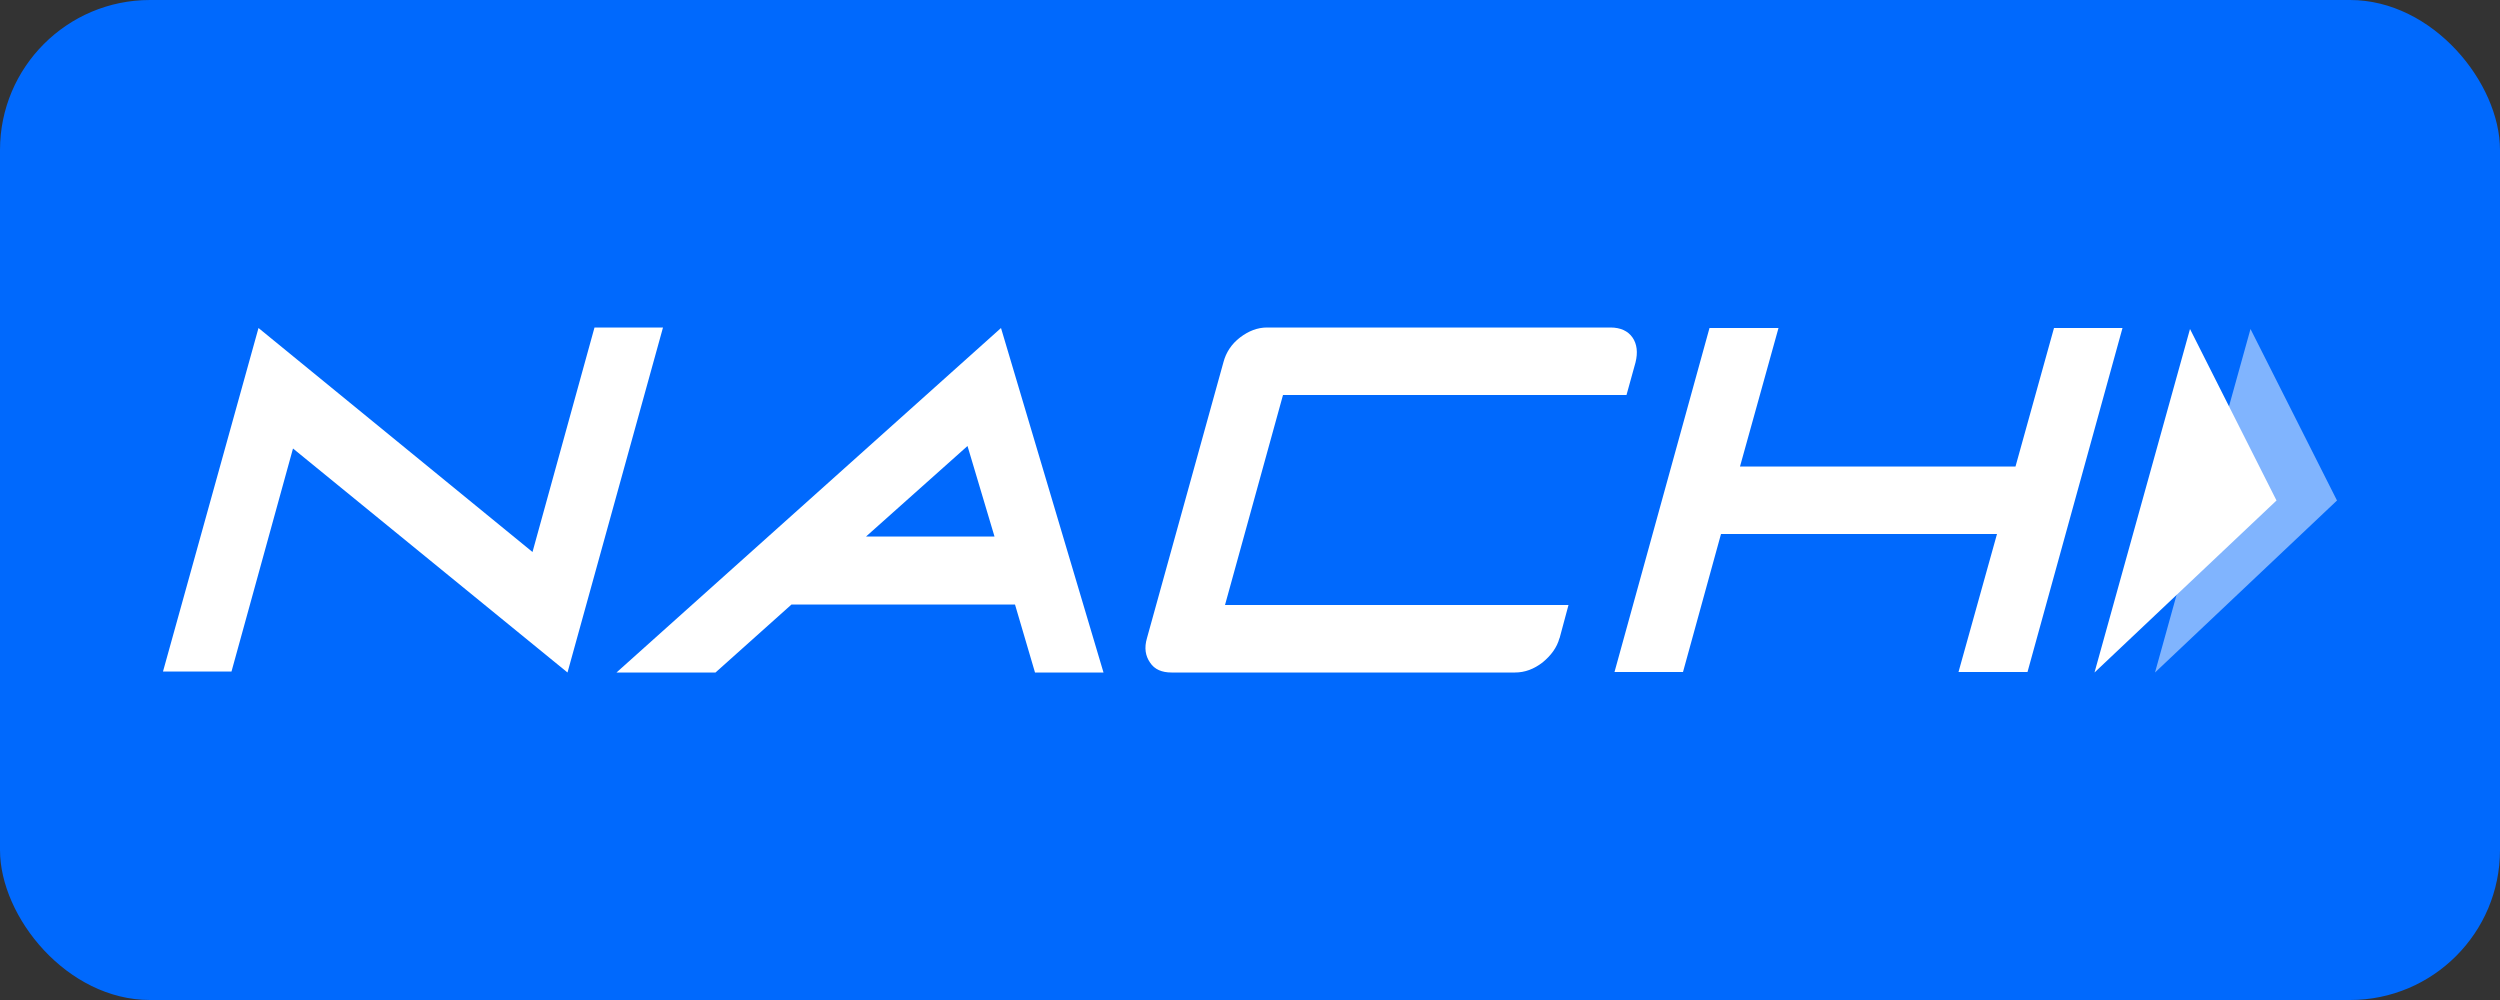
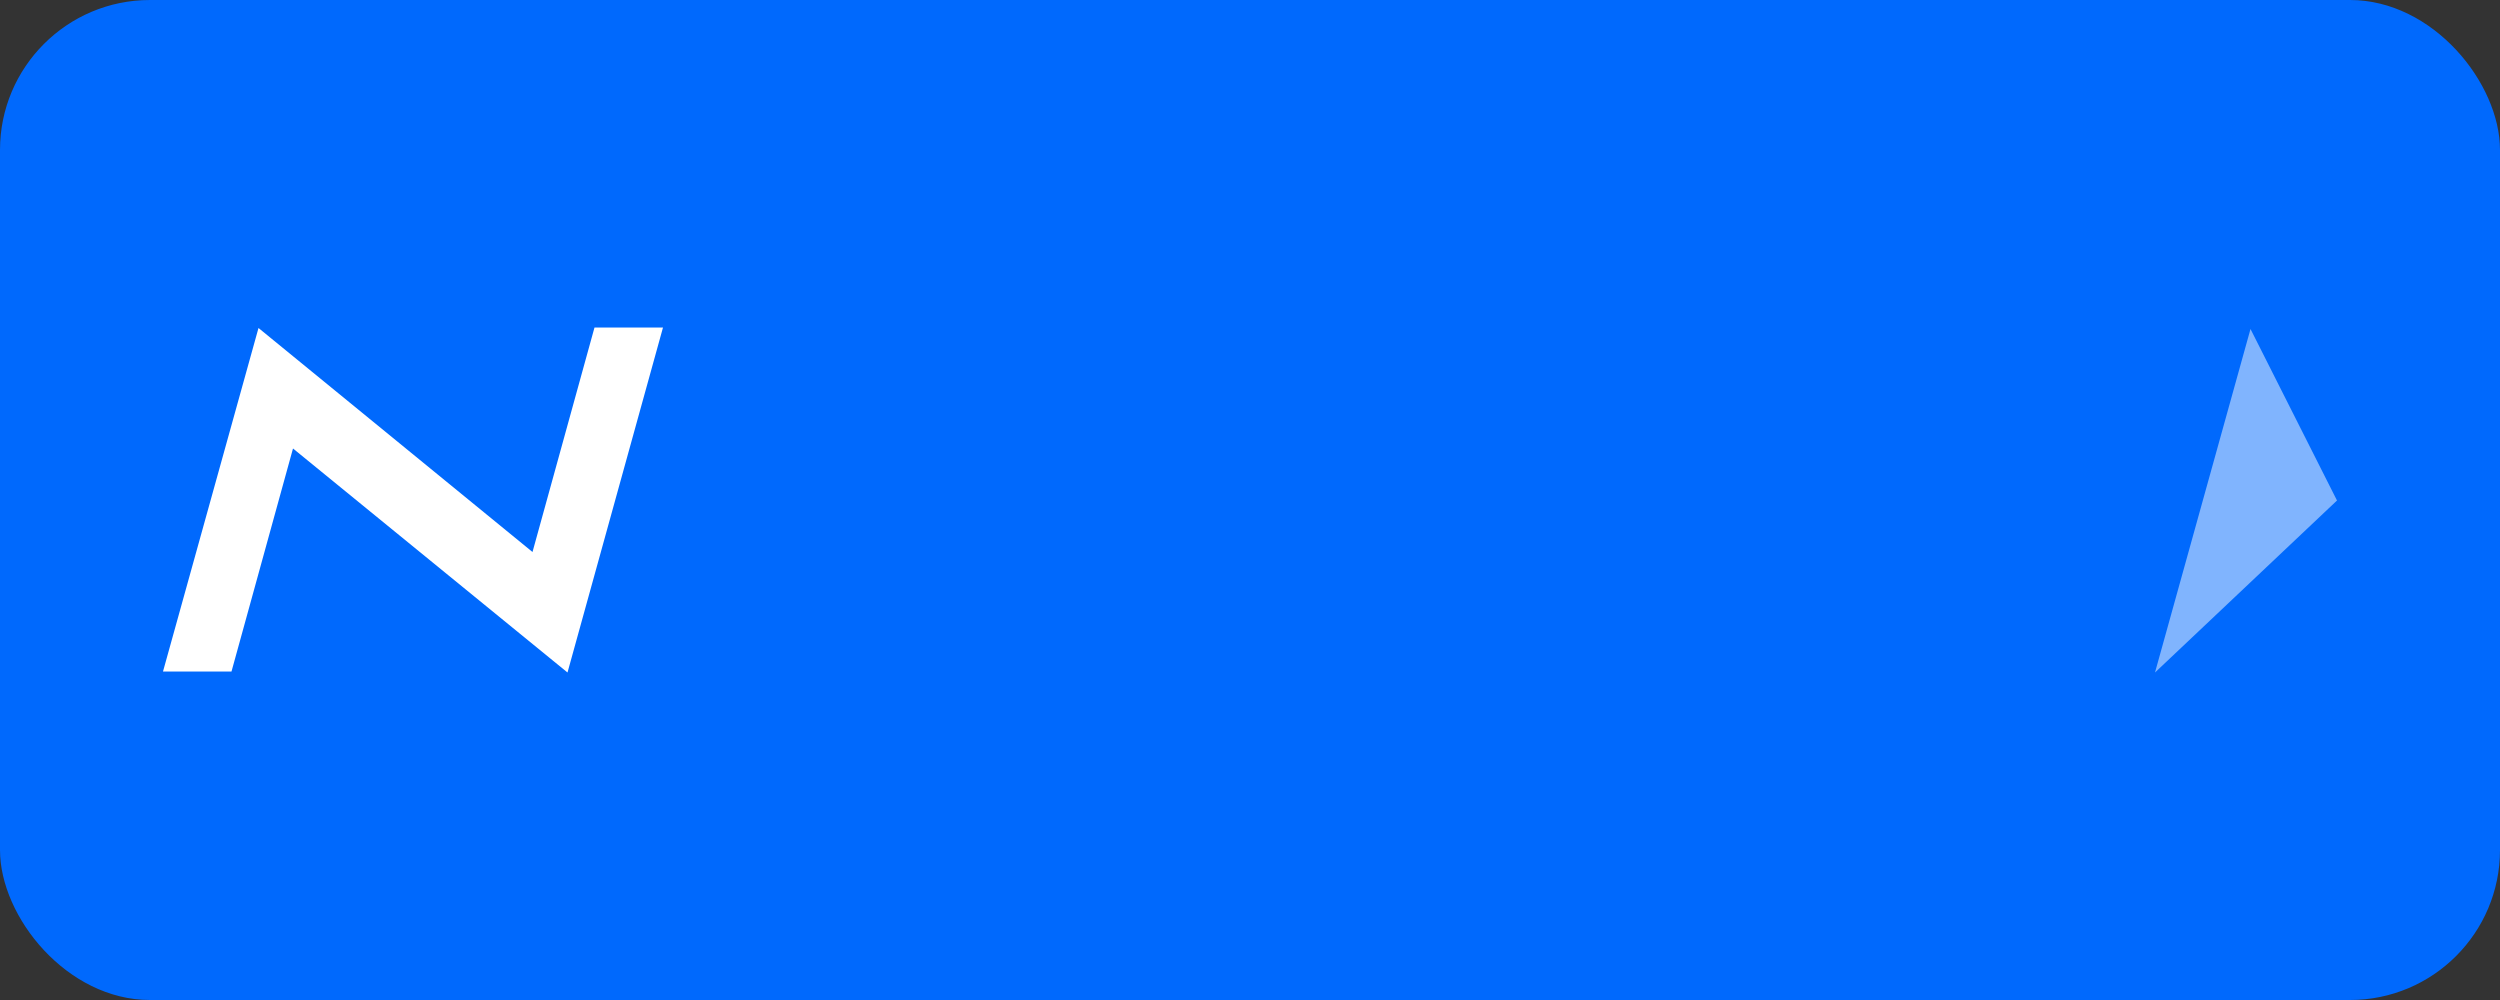
<svg xmlns="http://www.w3.org/2000/svg" id="Layer_2" data-name="Layer 2" viewBox="0 0 50 20">
  <rect x="0" y="0" width="50" height="20" fill="#333333" stroke="none" />
  <defs>
    <style>
      .cls-1 {
        fill: #fff;
      }

      .cls-2 {
        fill: #0069fd;
      }

      .cls-3 {
        opacity: .5;
      }
    </style>
  </defs>
  <g id="Layer_1-2" data-name="Layer 1">
    <g id="enach">
      <rect class="cls-2" width="50" height="20" rx="3" ry="3" />
      <g>
        <g id="path29">
-           <path class="cls-1" d="M31.19,12.76c-.05.19-.17.35-.34.49-.17.13-.35.2-.55.2h-6.87c-.19,0-.34-.06-.43-.2-.09-.13-.12-.29-.06-.49l1.53-5.52c.05-.19.16-.36.33-.49.17-.13.35-.2.54-.2h6.87c.2,0,.35.07.44.2.09.13.11.3.06.5l-.18.65h-6.87l-1.16,4.2h6.87l-.18.67Z" />
-         </g>
+           </g>
        <g id="path33">
          <polygon class="cls-1" points="13.26 6.55 11.89 6.55 10.65 11.04 5.17 6.56 3.26 13.43 4.63 13.43 5.86 8.97 11.35 13.45 13.26 6.55" />
        </g>
        <g id="path37">
-           <polygon class="cls-1" points="41.08 6.56 40.31 9.33 34.8 9.33 35.57 6.56 34.19 6.56 32.29 13.44 33.66 13.44 34.42 10.68 39.94 10.68 39.17 13.44 40.55 13.44 42.45 6.56 41.08 6.56" />
-         </g>
+           </g>
        <g id="path41">
-           <path class="cls-1" d="M17.31,10.74l2.04-1.82.54,1.81h-2.58ZM20.02,6.56l-7.69,6.89h1.98l1.52-1.36h4.47l.4,1.36h1.37l-2.05-6.89Z" />
-         </g>
+           </g>
        <g id="path45" class="cls-3">
          <polygon class="cls-1" points="45.01 6.58 46.74 10.01 43.1 13.45 45.01 6.58" />
        </g>
        <g id="path49">
-           <polygon class="cls-1" points="43.8 6.58 45.53 10.01 41.89 13.45 43.8 6.58" />
-         </g>
+           </g>
      </g>
    </g>
  </g>
</svg>